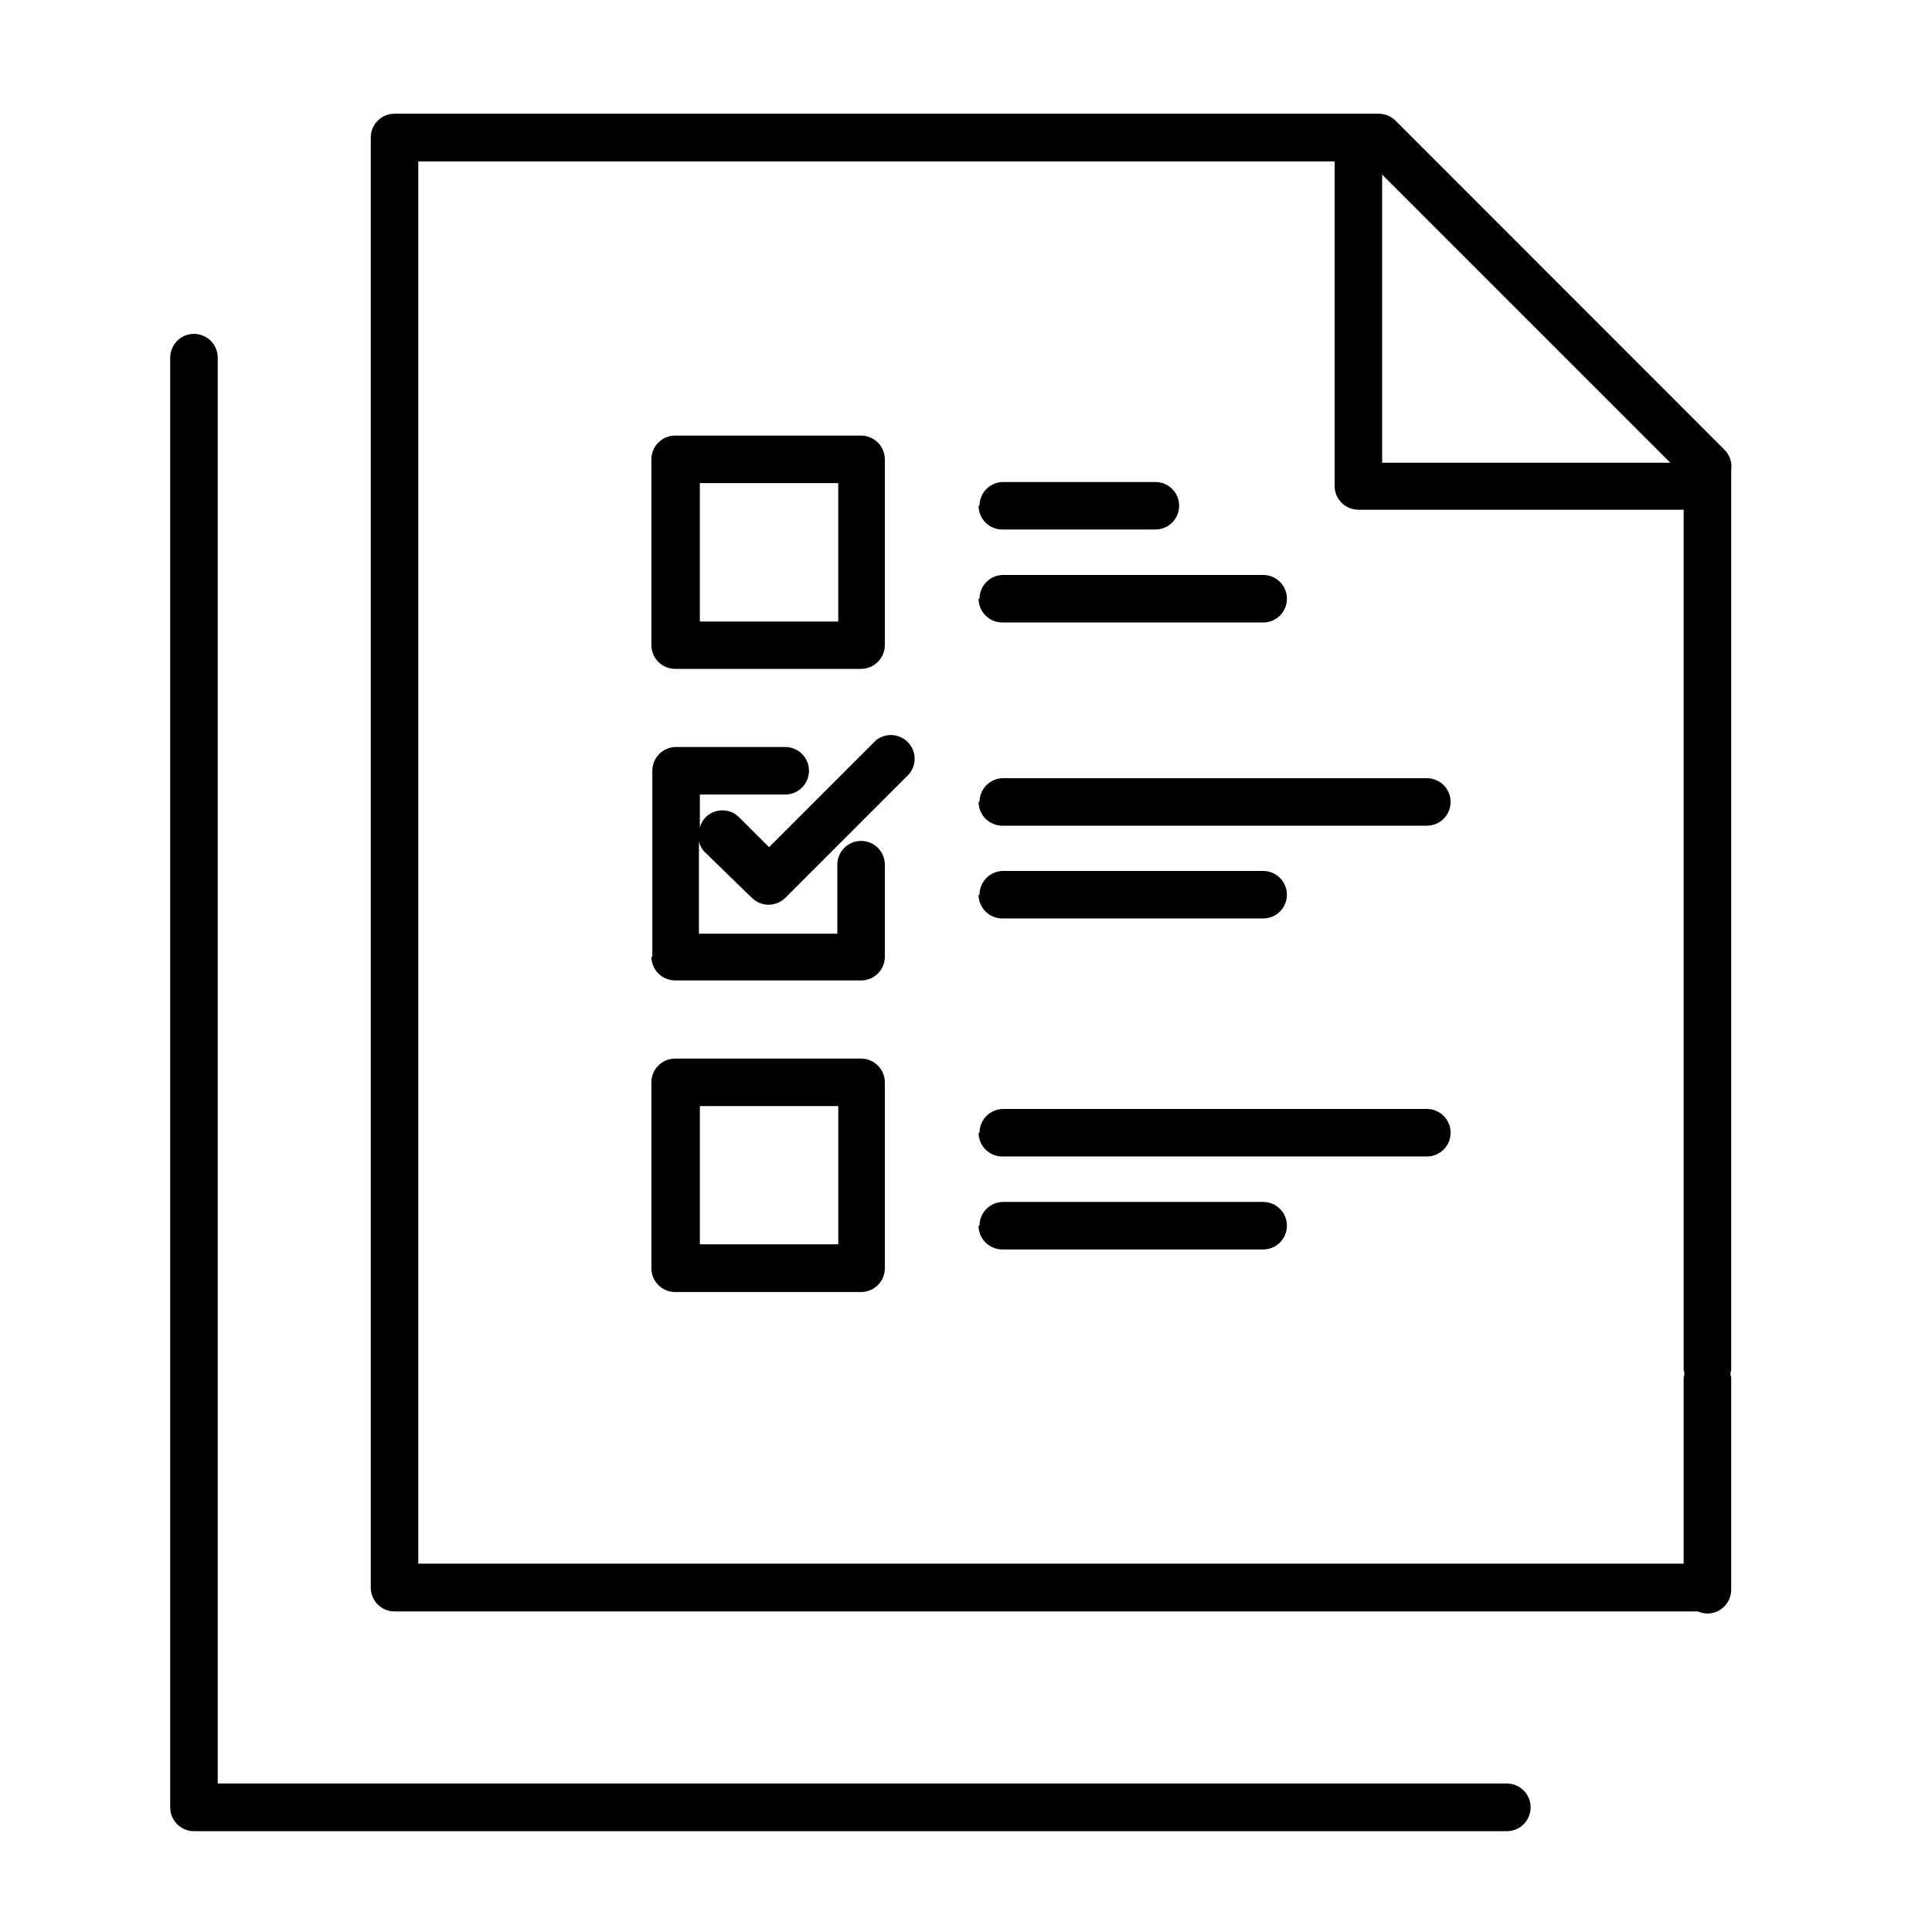
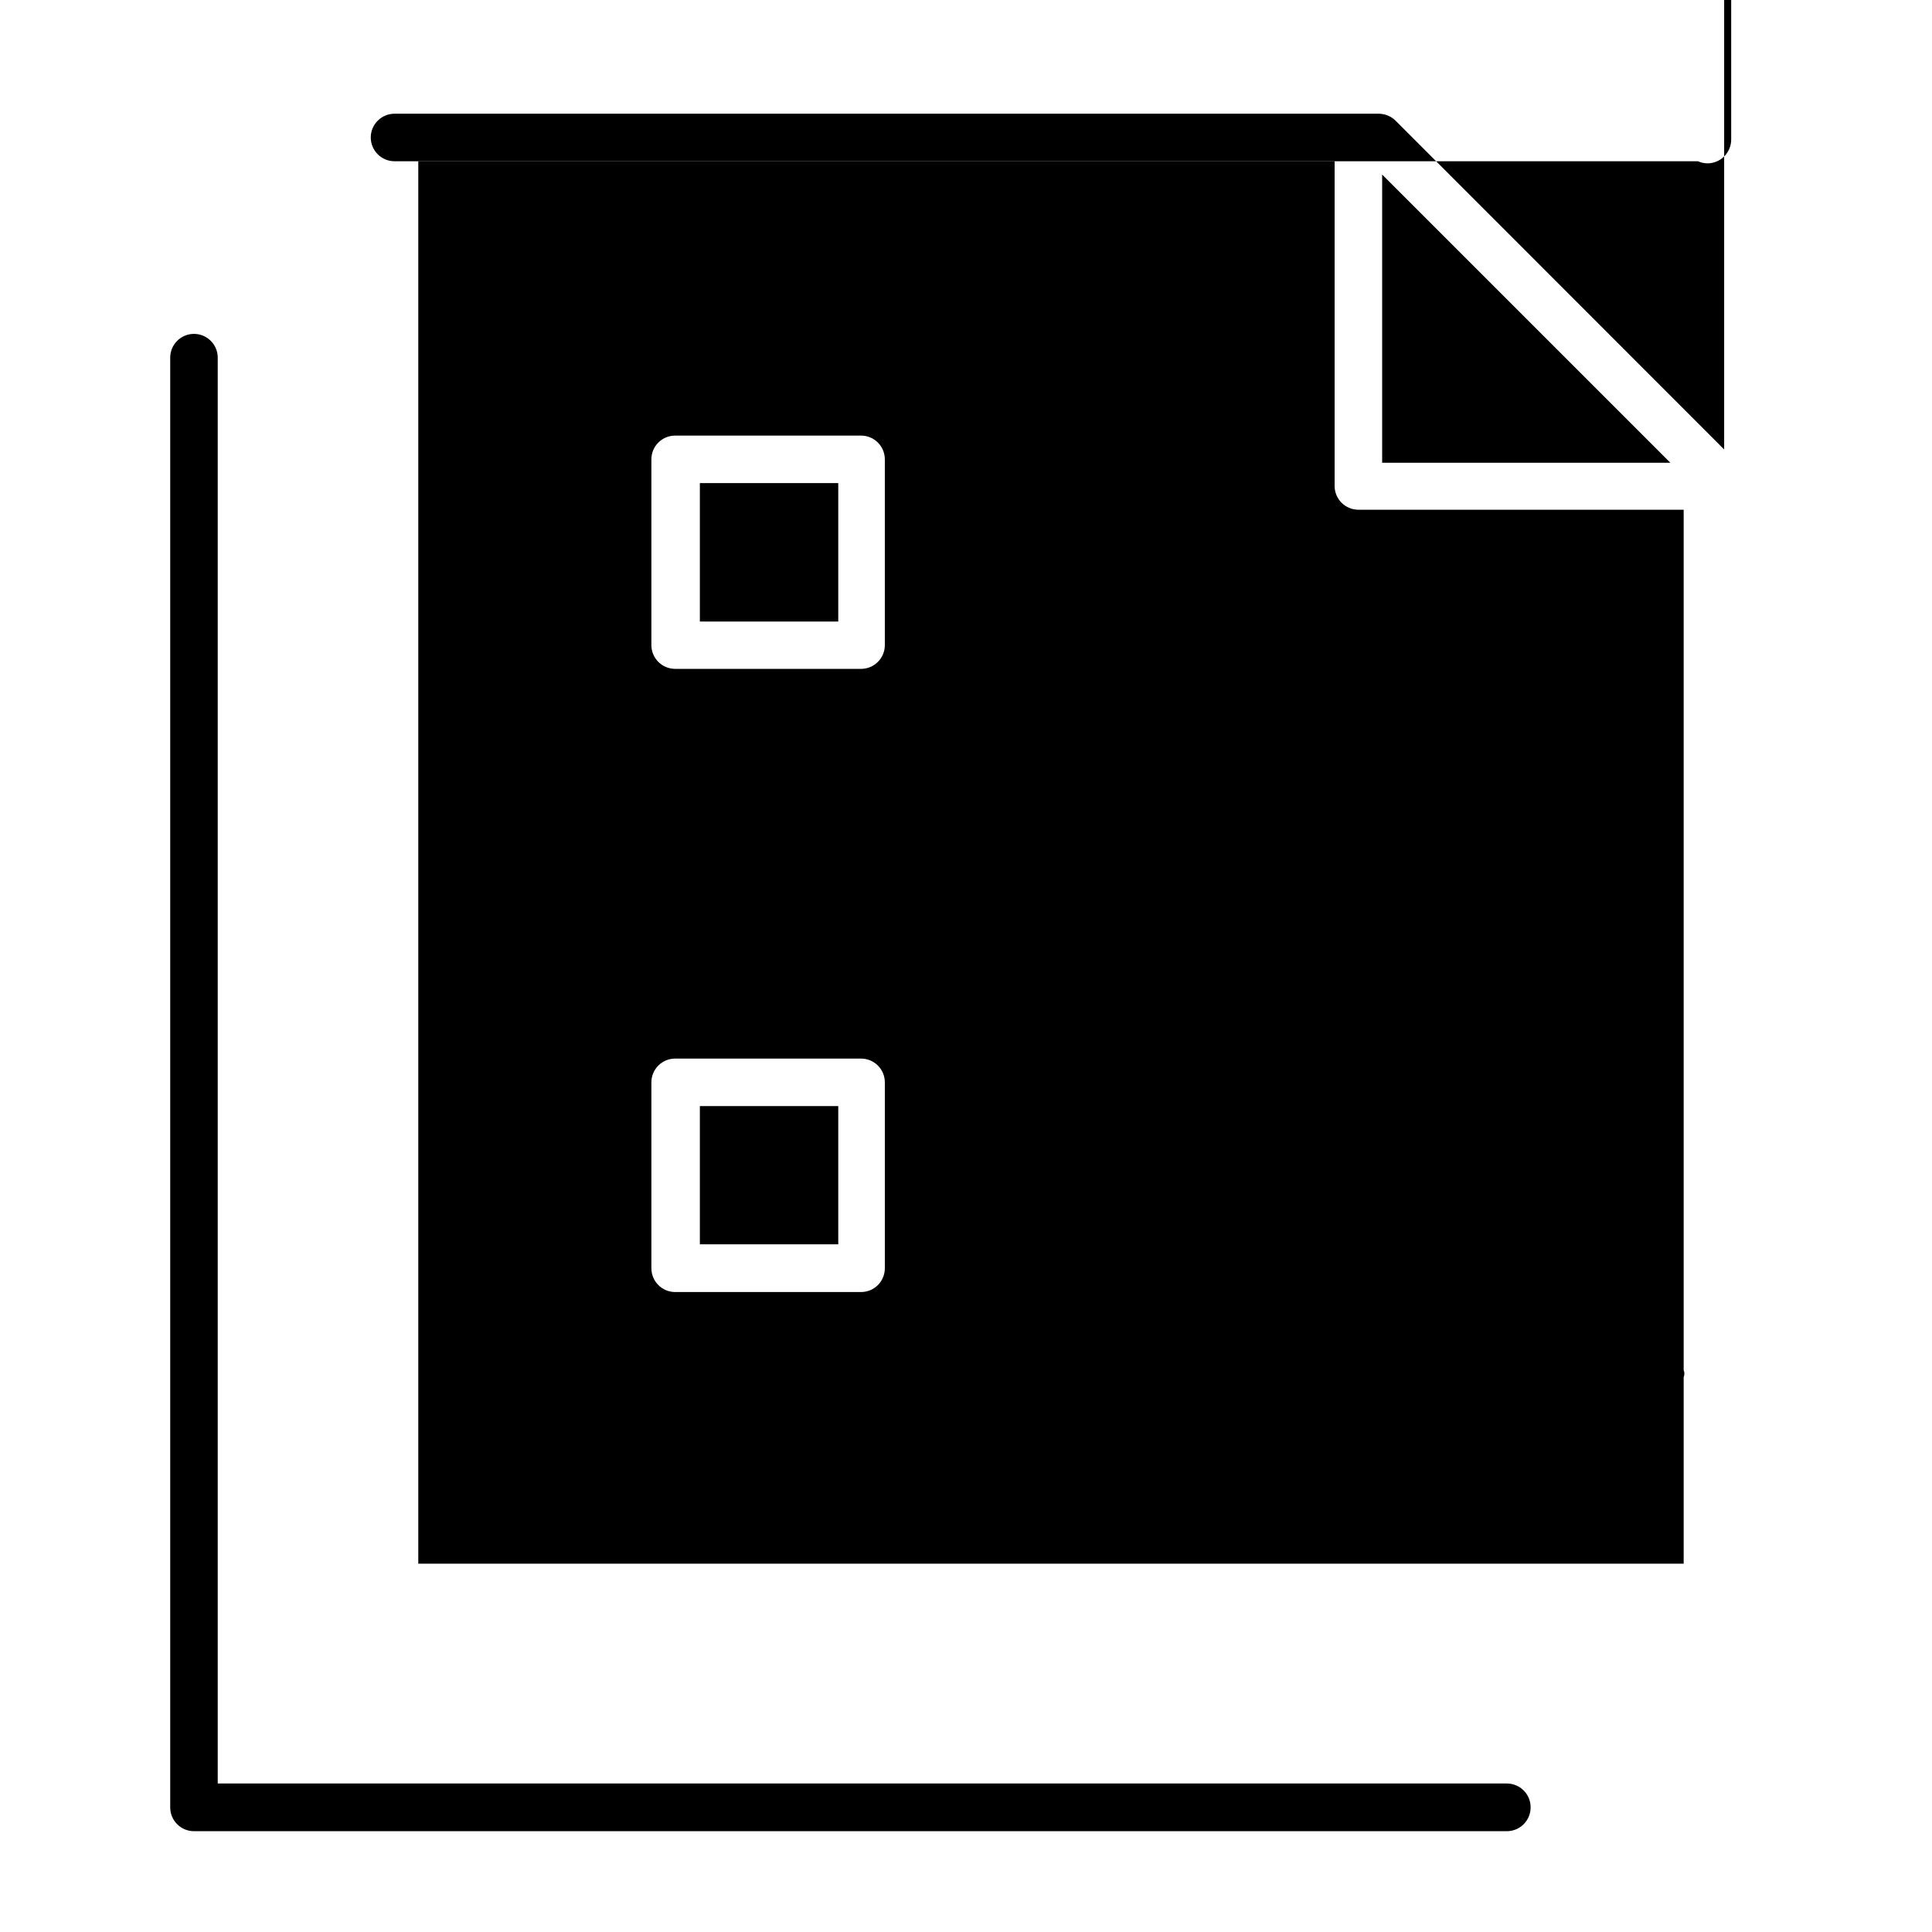
<svg xmlns="http://www.w3.org/2000/svg" fill="#000000" width="800px" height="800px" version="1.1" viewBox="144 144 512 512">
-   <path d="m600.92 263.11-87.059-87.109c-1.18-1.172-2.769-1.844-4.434-1.863h-260.87c-3.481 0-6.301 2.82-6.301 6.297v384.31c0 1.668 0.664 3.269 1.848 4.453 1.18 1.18 2.781 1.844 4.453 1.844h345.41c0.793 0.355 1.648 0.547 2.519 0.555 1.672 0 3.273-0.664 4.453-1.848 1.18-1.18 1.844-2.781 1.844-4.453v-56.324c-0.25-0.598-0.25-1.27 0-1.863v-237.7c0.023-0.301 0.023-0.605 0-0.906 0.293-1.992-0.402-4.004-1.863-5.391zm-14.258 3.527h-76.379v-76.379zm-88.973 6.297c0.082 3.418 2.879 6.148 6.297 6.148h86.203v228.02c0.25 0.594 0.25 1.266 0 1.863v49.422h-335.34v-371.61h242.84zm51.941 350.05c0 1.672-0.664 3.273-1.844 4.453-1.18 1.18-2.781 1.844-4.453 1.844h-347.93c-3.481 0-6.297-2.82-6.297-6.297v-384.2c0-3.481 2.816-6.301 6.297-6.301 3.477 0 6.297 2.82 6.297 6.301v377.86h341.63c1.68 0 3.289 0.672 4.473 1.863 1.18 1.191 1.84 2.805 1.824 4.484zm-226.71-301.73h49.273c1.672 0 3.273-0.664 4.453-1.844 1.184-1.184 1.844-2.785 1.844-4.453v-49.223c0-1.672-0.66-3.273-1.844-4.453-1.18-1.184-2.781-1.844-4.453-1.844h-49.273c-3.477 0-6.297 2.816-6.297 6.297v49.273-0.004c0.027 3.461 2.84 6.25 6.297 6.25zm6.551-49.223h36.676v36.676h-36.676zm-12.594 125.5v-49.273c0-3.481 2.82-6.297 6.297-6.297h28.918c3.477 0 6.297 2.816 6.297 6.297 0 3.477-2.82 6.297-6.297 6.297h-22.621v8.766c0.262-1.02 0.781-1.957 1.512-2.719 1.18-1.184 2.785-1.852 4.457-1.852 1.676 0 3.277 0.668 4.461 1.852l7.91 7.91 28.312-28.312v-0.004c2.527-2.047 6.195-1.832 8.469 0.492 2.273 2.324 2.402 5.996 0.297 8.477l-32.746 32.746c-1.18 1.188-2.785 1.852-4.457 1.852-1.676 0-3.277-0.664-4.461-1.852l-12.492-12.141c-0.734-0.762-1.254-1.699-1.512-2.719v24.383h36.676v-18.289c0-3.477 2.82-6.297 6.297-6.297 3.481 0 6.297 2.82 6.297 6.297v24.387c0 1.668-0.66 3.269-1.844 4.453-1.18 1.18-2.781 1.844-4.453 1.844h-49.273c-1.668 0-3.269-0.664-4.453-1.844-1.18-1.184-1.844-2.785-1.844-4.453zm6.043 88.871h49.273c1.672 0 3.273-0.664 4.453-1.844 1.184-1.184 1.844-2.785 1.844-4.453v-49.273c0-1.672-0.66-3.273-1.844-4.453-1.18-1.18-2.781-1.844-4.453-1.844h-49.273c-3.477 0-6.297 2.82-6.297 6.297v49.273c0 1.668 0.664 3.269 1.844 4.453 1.184 1.18 2.785 1.844 4.453 1.844zm6.551-49.273h36.676v36.625l-36.676 0.004zm74.109-80.609c0-3.477 2.82-6.297 6.301-6.297h112.25c3.481 0 6.297 2.82 6.297 6.297 0 3.477-2.816 6.297-6.297 6.297h-112.5c-3.477 0-6.297-2.82-6.297-6.297zm0 24.637c-0.027-3.402 2.648-6.211 6.047-6.348h69.121c3.481 0 6.301 2.82 6.301 6.297 0 3.477-2.82 6.297-6.301 6.297h-69.121c-3.457 0-6.269-2.789-6.297-6.246zm0 63.027c0-3.481 2.82-6.297 6.301-6.297h112.25c3.481 0 6.297 2.816 6.297 6.297 0 3.477-2.816 6.297-6.297 6.297h-112.5c-3.477 0-6.297-2.82-6.297-6.297zm0 24.637c0-3.481 2.82-6.301 6.301-6.301h68.867c3.481 0 6.301 2.82 6.301 6.301 0 3.477-2.82 6.297-6.301 6.297h-69.121c-1.68 0-3.289-0.672-4.473-1.863-1.18-1.191-1.84-2.805-1.824-4.484zm0-190.79c0-3.481 2.82-6.297 6.301-6.297h40.305c3.477 0 6.297 2.816 6.297 6.297 0 3.477-2.82 6.297-6.297 6.297h-40.305c-1.715 0.066-3.383-0.566-4.617-1.754-1.238-1.188-1.934-2.828-1.934-4.543zm0 24.637c0-3.481 2.82-6.301 6.301-6.301h68.867c3.481 0 6.301 2.82 6.301 6.301 0 3.477-2.82 6.297-6.301 6.297h-69.121c-3.477 0-6.297-2.82-6.297-6.297z" />
+   <path d="m600.92 263.11-87.059-87.109c-1.18-1.172-2.769-1.844-4.434-1.863h-260.87c-3.481 0-6.301 2.82-6.301 6.297c0 1.668 0.664 3.269 1.848 4.453 1.18 1.18 2.781 1.844 4.453 1.844h345.41c0.793 0.355 1.648 0.547 2.519 0.555 1.672 0 3.273-0.664 4.453-1.848 1.18-1.18 1.844-2.781 1.844-4.453v-56.324c-0.25-0.598-0.25-1.27 0-1.863v-237.7c0.023-0.301 0.023-0.605 0-0.906 0.293-1.992-0.402-4.004-1.863-5.391zm-14.258 3.527h-76.379v-76.379zm-88.973 6.297c0.082 3.418 2.879 6.148 6.297 6.148h86.203v228.02c0.25 0.594 0.25 1.266 0 1.863v49.422h-335.34v-371.61h242.84zm51.941 350.05c0 1.672-0.664 3.273-1.844 4.453-1.18 1.18-2.781 1.844-4.453 1.844h-347.93c-3.481 0-6.297-2.82-6.297-6.297v-384.2c0-3.481 2.816-6.301 6.297-6.301 3.477 0 6.297 2.82 6.297 6.301v377.86h341.63c1.68 0 3.289 0.672 4.473 1.863 1.18 1.191 1.84 2.805 1.824 4.484zm-226.71-301.73h49.273c1.672 0 3.273-0.664 4.453-1.844 1.184-1.184 1.844-2.785 1.844-4.453v-49.223c0-1.672-0.66-3.273-1.844-4.453-1.18-1.184-2.781-1.844-4.453-1.844h-49.273c-3.477 0-6.297 2.816-6.297 6.297v49.273-0.004c0.027 3.461 2.84 6.25 6.297 6.25zm6.551-49.223h36.676v36.676h-36.676zm-12.594 125.5v-49.273c0-3.481 2.82-6.297 6.297-6.297h28.918c3.477 0 6.297 2.816 6.297 6.297 0 3.477-2.82 6.297-6.297 6.297h-22.621v8.766c0.262-1.02 0.781-1.957 1.512-2.719 1.18-1.184 2.785-1.852 4.457-1.852 1.676 0 3.277 0.668 4.461 1.852l7.91 7.91 28.312-28.312v-0.004c2.527-2.047 6.195-1.832 8.469 0.492 2.273 2.324 2.402 5.996 0.297 8.477l-32.746 32.746c-1.18 1.188-2.785 1.852-4.457 1.852-1.676 0-3.277-0.664-4.461-1.852l-12.492-12.141c-0.734-0.762-1.254-1.699-1.512-2.719v24.383h36.676v-18.289c0-3.477 2.82-6.297 6.297-6.297 3.481 0 6.297 2.82 6.297 6.297v24.387c0 1.668-0.66 3.269-1.844 4.453-1.18 1.18-2.781 1.844-4.453 1.844h-49.273c-1.668 0-3.269-0.664-4.453-1.844-1.18-1.184-1.844-2.785-1.844-4.453zm6.043 88.871h49.273c1.672 0 3.273-0.664 4.453-1.844 1.184-1.184 1.844-2.785 1.844-4.453v-49.273c0-1.672-0.66-3.273-1.844-4.453-1.18-1.18-2.781-1.844-4.453-1.844h-49.273c-3.477 0-6.297 2.82-6.297 6.297v49.273c0 1.668 0.664 3.269 1.844 4.453 1.184 1.18 2.785 1.844 4.453 1.844zm6.551-49.273h36.676v36.625l-36.676 0.004zm74.109-80.609c0-3.477 2.82-6.297 6.301-6.297h112.25c3.481 0 6.297 2.82 6.297 6.297 0 3.477-2.816 6.297-6.297 6.297h-112.5c-3.477 0-6.297-2.82-6.297-6.297zm0 24.637c-0.027-3.402 2.648-6.211 6.047-6.348h69.121c3.481 0 6.301 2.82 6.301 6.297 0 3.477-2.82 6.297-6.301 6.297h-69.121c-3.457 0-6.269-2.789-6.297-6.246zm0 63.027c0-3.481 2.82-6.297 6.301-6.297h112.25c3.481 0 6.297 2.816 6.297 6.297 0 3.477-2.816 6.297-6.297 6.297h-112.5c-3.477 0-6.297-2.82-6.297-6.297zm0 24.637c0-3.481 2.82-6.301 6.301-6.301h68.867c3.481 0 6.301 2.82 6.301 6.301 0 3.477-2.82 6.297-6.301 6.297h-69.121c-1.68 0-3.289-0.672-4.473-1.863-1.18-1.191-1.84-2.805-1.824-4.484zm0-190.79c0-3.481 2.82-6.297 6.301-6.297h40.305c3.477 0 6.297 2.816 6.297 6.297 0 3.477-2.82 6.297-6.297 6.297h-40.305c-1.715 0.066-3.383-0.566-4.617-1.754-1.238-1.188-1.934-2.828-1.934-4.543zm0 24.637c0-3.481 2.82-6.301 6.301-6.301h68.867c3.481 0 6.301 2.82 6.301 6.301 0 3.477-2.82 6.297-6.301 6.297h-69.121c-3.477 0-6.297-2.82-6.297-6.297z" />
</svg>